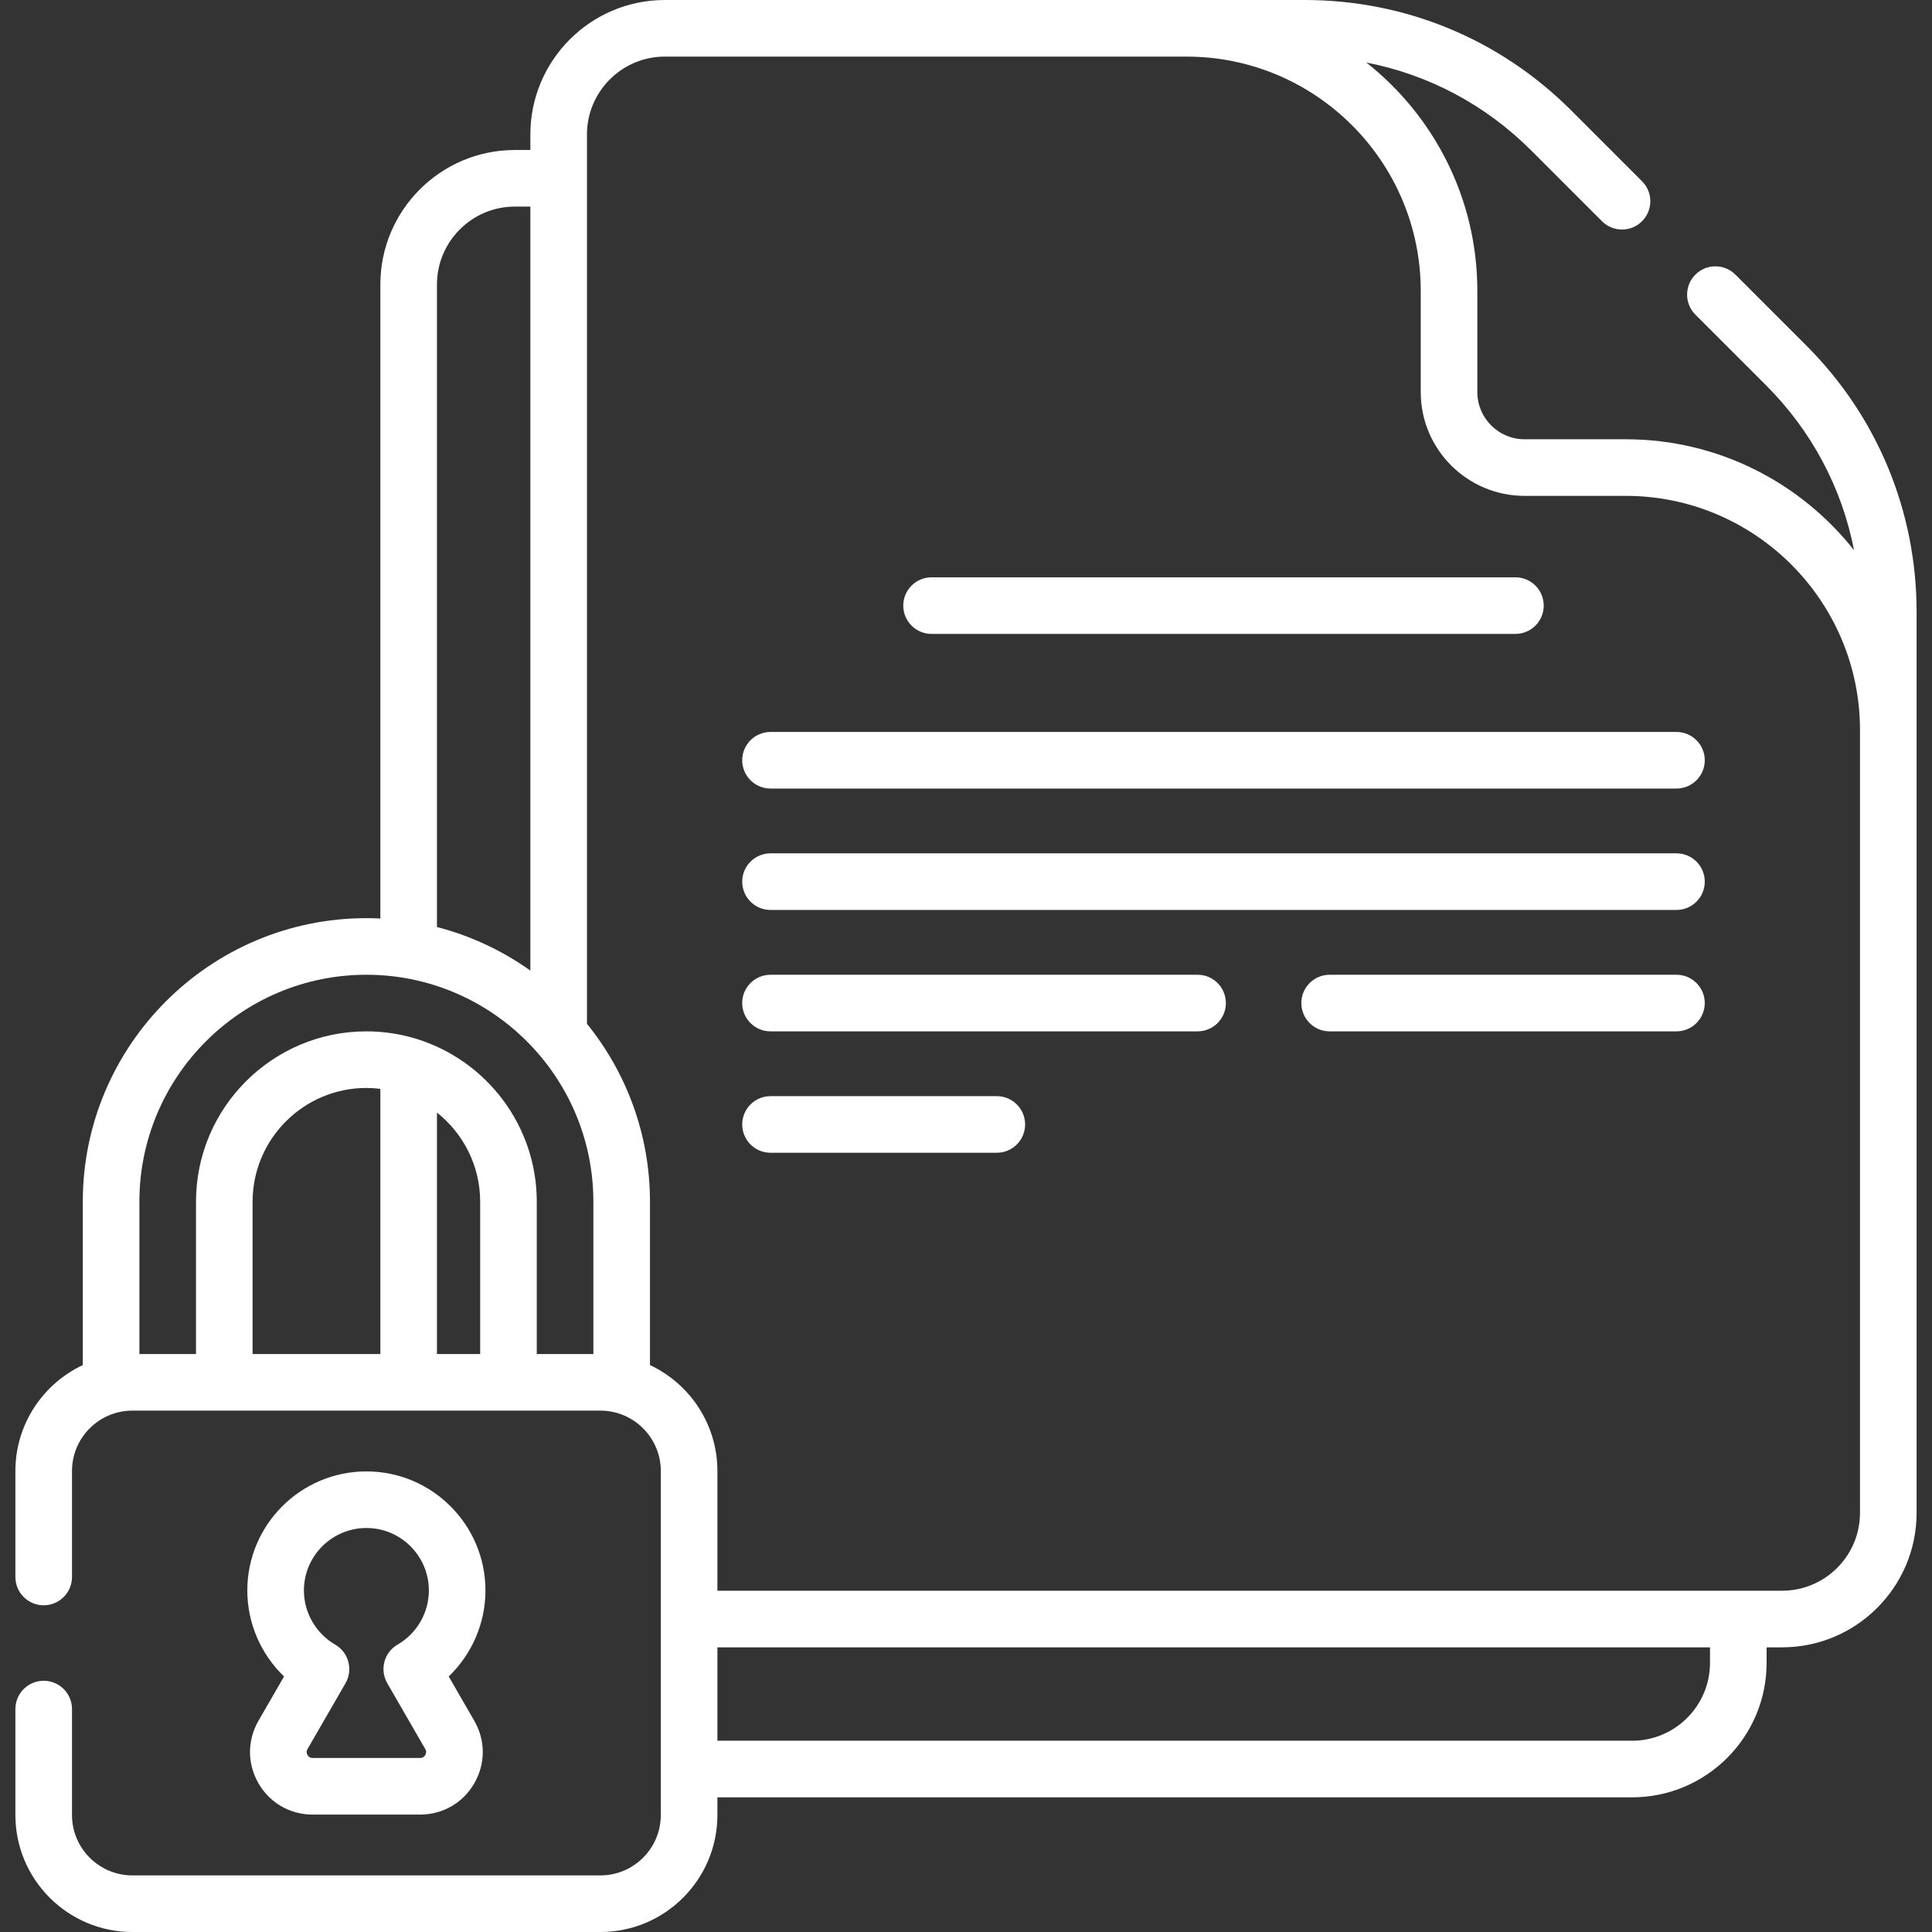
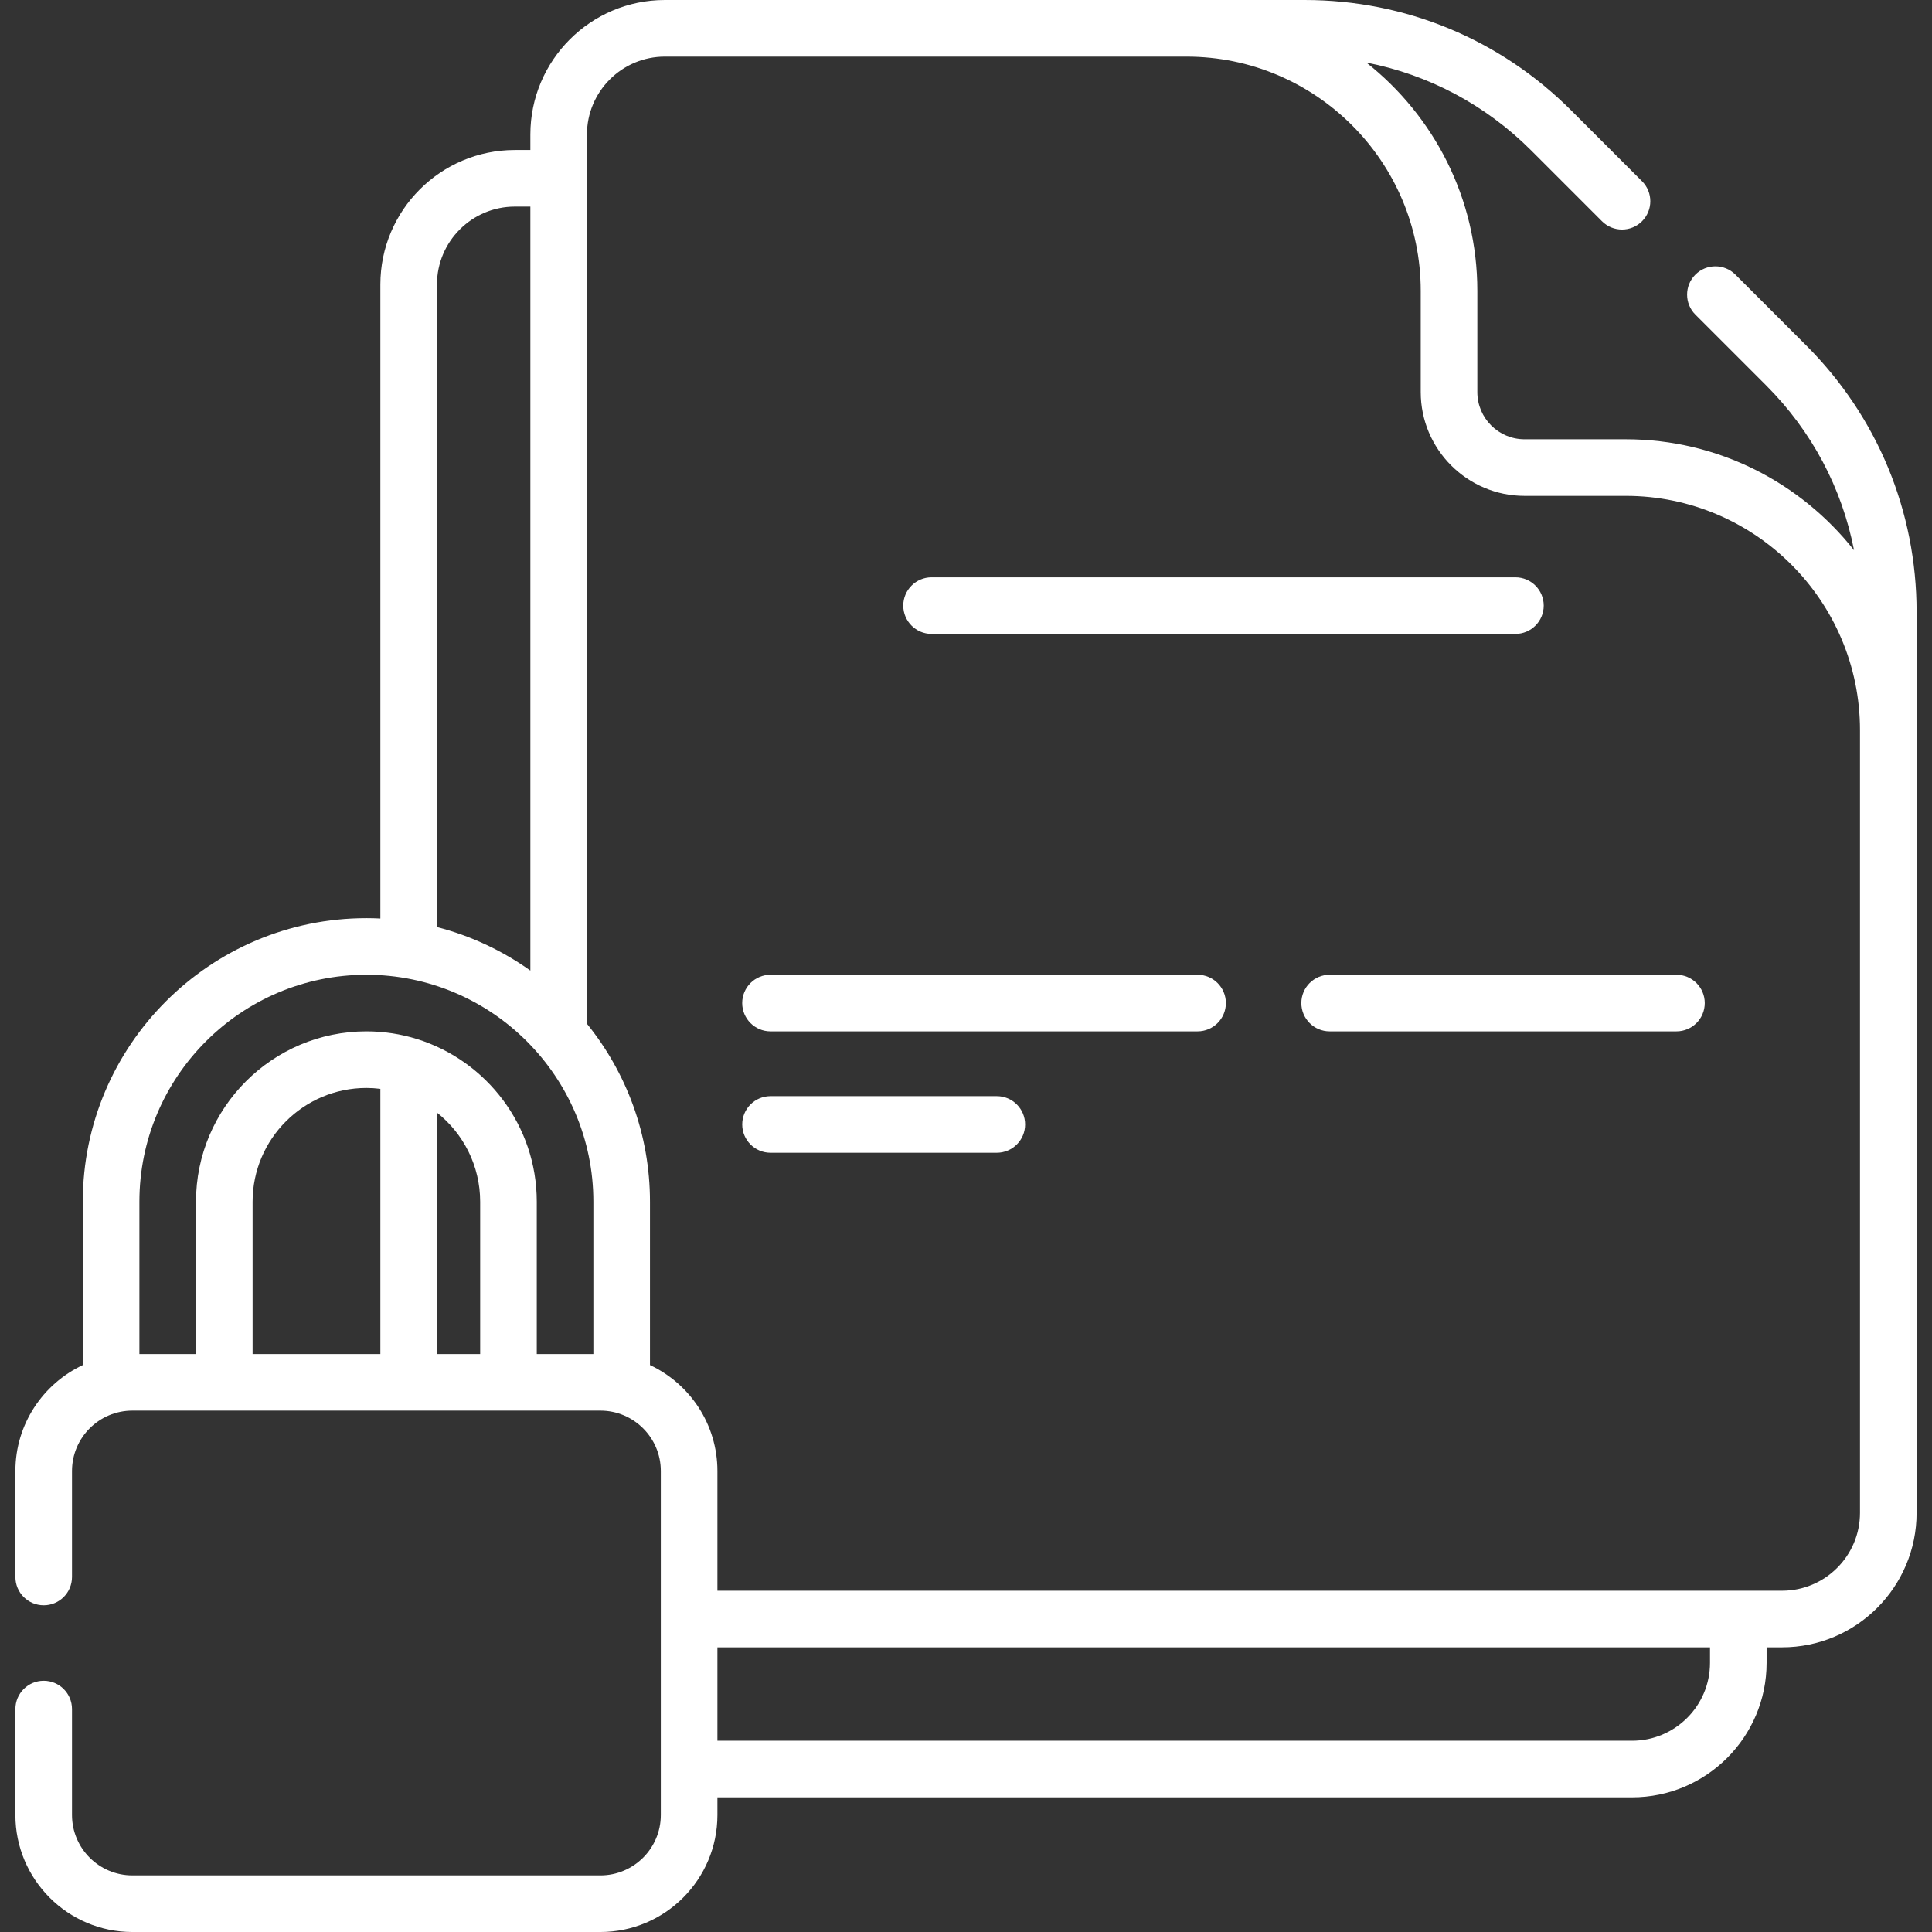
<svg xmlns="http://www.w3.org/2000/svg" id="Capa_1" enable-background="new 0 0 512 512" height="300" viewBox="0 0 512 512" width="300" version="1.1">
  <rect x="0" y="0" width="512" height="512" fill="#333333" stroke="none" />
  <g width="100%" height="100%" transform="matrix(1,0,0,1,0,0)">
    <g>
      <path d="m478.653 91.527-18.75-18.75c-2.929-2.929-7.678-2.929-10.606 0-2.929 2.929-2.929 7.678 0 10.606l18.75 18.75c12.11 12.11 20.105 27.237 23.299 43.686-14.128-17.892-35.99-29.409-60.506-29.409h-26.82c-6.898 0-12.51-5.607-12.51-12.5v-26.82c0-24.522-11.518-46.39-29.412-60.519 16.445 3.191 31.57 11.184 43.679 23.292l18.77 18.77c1.464 1.464 3.384 2.197 5.303 2.197s3.839-.732 5.303-2.197c2.929-2.929 2.929-7.678 0-10.606l-18.77-18.77c-18.866-18.867-43.951-29.257-70.633-29.257h-.01-169.55c-19.652 0-35.64 15.988-35.64 35.64v4.11h-4.11c-19.652 0-35.64 15.988-35.64 35.64v168.023c-1.226-.06-2.459-.094-3.7-.094-41.443 0-75.16 33.712-75.16 75.15v43.291c-10.541 4.955-17.86 15.671-17.86 28.069v28.09c0 4.142 3.358 7.5 7.5 7.5s7.5-3.358 7.5-7.5v-28.09c0-8.822 7.178-16 16-16h124.03c8.828 0 16.01 7.178 16.01 16v91.171c0 8.822-7.182 16-16.01 16h-124.03c-8.822 0-16-7.178-16-16v-28.08c0-4.142-3.358-7.5-7.5-7.5s-7.5 3.358-7.5 7.5v28.08c0 17.093 13.907 31 31 31h124.03c17.099 0 31.01-13.907 31.01-31v-4.69h242.41c19.652 0 35.64-15.983 35.64-35.63v-4.12h4.11c19.652 0 35.64-15.988 35.64-35.64v-238.73c0-26.695-10.394-51.791-29.267-70.663zm-362.853-16.137c0-11.381 9.259-20.64 20.64-20.64h4.11v202.462c-7.381-5.251-15.735-9.219-24.75-11.536zm-18.7 182.93c33.167 0 60.15 26.983 60.15 60.15v40.36h-15v-40.36c0-20.191-13.324-37.327-31.64-43.083-.041-.013-.081-.028-.122-.04-4.232-1.317-8.729-2.027-13.388-2.027-24.901 0-45.16 20.254-45.16 45.15v40.36h-15v-40.36c0-33.167 26.988-60.15 60.16-60.15zm18.7 36.526c6.968 5.527 11.45 14.06 11.45 23.624v40.36h-11.45zm-15 63.984h-33.86v-40.36c0-16.625 13.53-30.15 30.16-30.15 1.253 0 2.486.086 3.7.235zm352.37 81.85c0 11.375-9.259 20.63-20.64 20.63h-242.41v-24.75h263.05zm39.75-39.76c0 11.381-9.259 20.64-20.64 20.64h-282.16v-31.73c0-12.399-7.323-23.117-17.87-28.071v-43.289c0-17.85-6.267-34.257-16.7-47.162v-235.668c0-11.381 9.259-20.64 20.64-20.64h138.26c34.22 0 62.06 27.854 62.06 62.09v26.82c0 15.164 12.341 27.5 27.51 27.5h26.82c34.231 0 62.08 27.844 62.08 62.09z" fill="#ffffff" fill-opacity="1" data-original-color="#000000ff" stroke="none" stroke-opacity="1" />
      <path d="m246.874 167.994h154.729c4.142 0 7.5-3.358 7.5-7.5s-3.358-7.5-7.5-7.5h-154.729c-4.142 0-7.5 3.358-7.5 7.5s3.357 7.5 7.5 7.5z" fill="#ffffff" fill-opacity="1" data-original-color="#000000ff" stroke="none" stroke-opacity="1" />
-       <path d="m444.281 193.974h-240.086c-4.142 0-7.5 3.358-7.5 7.5s3.358 7.5 7.5 7.5h240.086c4.142 0 7.5-3.358 7.5-7.5s-3.358-7.5-7.5-7.5z" fill="#ffffff" fill-opacity="1" data-original-color="#000000ff" stroke="none" stroke-opacity="1" />
-       <path d="m444.281 226.146h-240.086c-4.142 0-7.5 3.358-7.5 7.5s3.358 7.5 7.5 7.5h240.086c4.142 0 7.5-3.358 7.5-7.5s-3.358-7.5-7.5-7.5z" fill="#ffffff" fill-opacity="1" data-original-color="#000000ff" stroke="none" stroke-opacity="1" />
      <path d="m317.37 258.32h-113.18c-4.142 0-7.5 3.358-7.5 7.5s3.358 7.5 7.5 7.5h113.18c4.142 0 7.5-3.358 7.5-7.5s-3.358-7.5-7.5-7.5z" fill="#ffffff" fill-opacity="1" data-original-color="#000000ff" stroke="none" stroke-opacity="1" />
      <path d="m444.28 258.32h-91.91c-4.142 0-7.5 3.358-7.5 7.5s3.358 7.5 7.5 7.5h91.91c4.142 0 7.5-3.358 7.5-7.5s-3.358-7.5-7.5-7.5z" fill="#ffffff" fill-opacity="1" data-original-color="#000000ff" stroke="none" stroke-opacity="1" />
      <path d="m264.164 290.492h-59.969c-4.142 0-7.5 3.358-7.5 7.5s3.358 7.5 7.5 7.5h59.969c4.142 0 7.5-3.358 7.5-7.5s-3.358-7.5-7.5-7.5z" fill="#ffffff" fill-opacity="1" data-original-color="#000000ff" stroke="none" stroke-opacity="1" />
-       <path d="m97.101 389.938c-17.403 0-31.561 14.154-31.561 31.553 0 8.679 3.609 16.905 9.738 22.792l-6.778 11.739c-2.996 5.191-2.996 11.389.001 16.578 2.996 5.189 8.362 8.287 14.354 8.287h28.489c5.987 0 11.351-3.097 14.346-8.284 2.998-5.191 2.999-11.389.002-16.581l-6.777-11.743c6.129-5.882 9.737-14.105 9.737-22.788.001-17.398-14.153-31.553-31.551-31.553zm5.53 56.131 10.07 17.45c.377.653.208 1.221 0 1.581-.207.358-.61.786-1.356.786h-28.489c-.752 0-1.157-.428-1.365-.788s-.376-.926 0-1.578l10.07-17.441c2.07-3.585.844-8.169-2.74-10.242-5.108-2.955-8.282-8.452-8.282-14.347 0-9.127 7.429-16.553 16.561-16.553 9.127 0 16.553 7.426 16.553 16.553 0 5.896-3.171 11.388-8.275 14.334-3.587 2.072-4.817 6.658-2.747 10.245z" fill="#ffffff" fill-opacity="1" data-original-color="#000000ff" stroke="none" stroke-opacity="1" />
    </g>
  </g>
</svg>